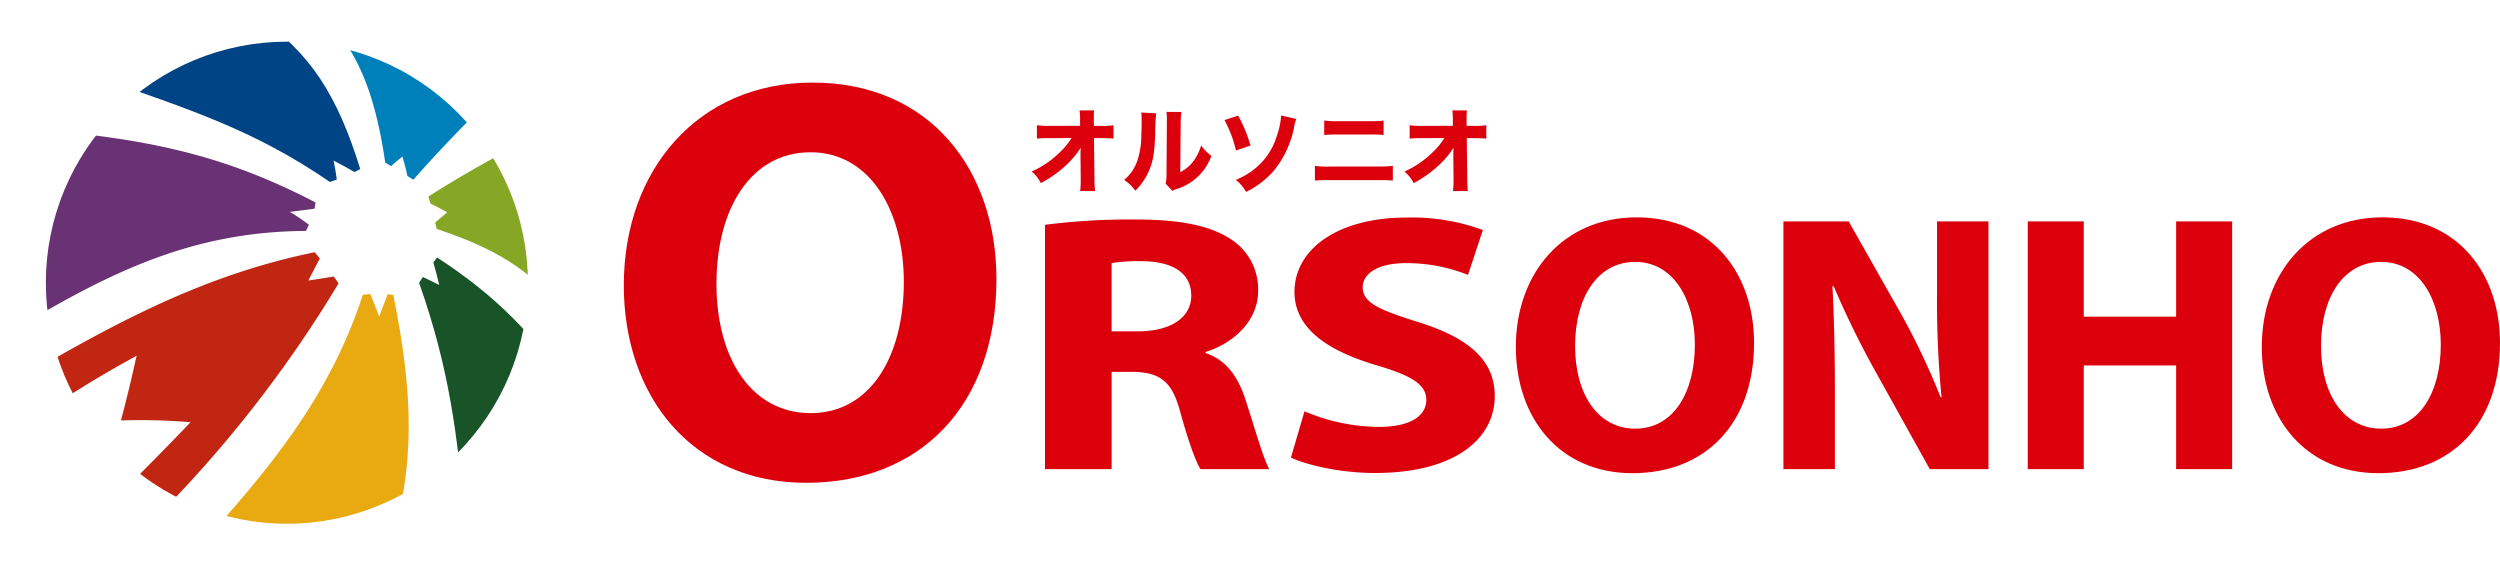
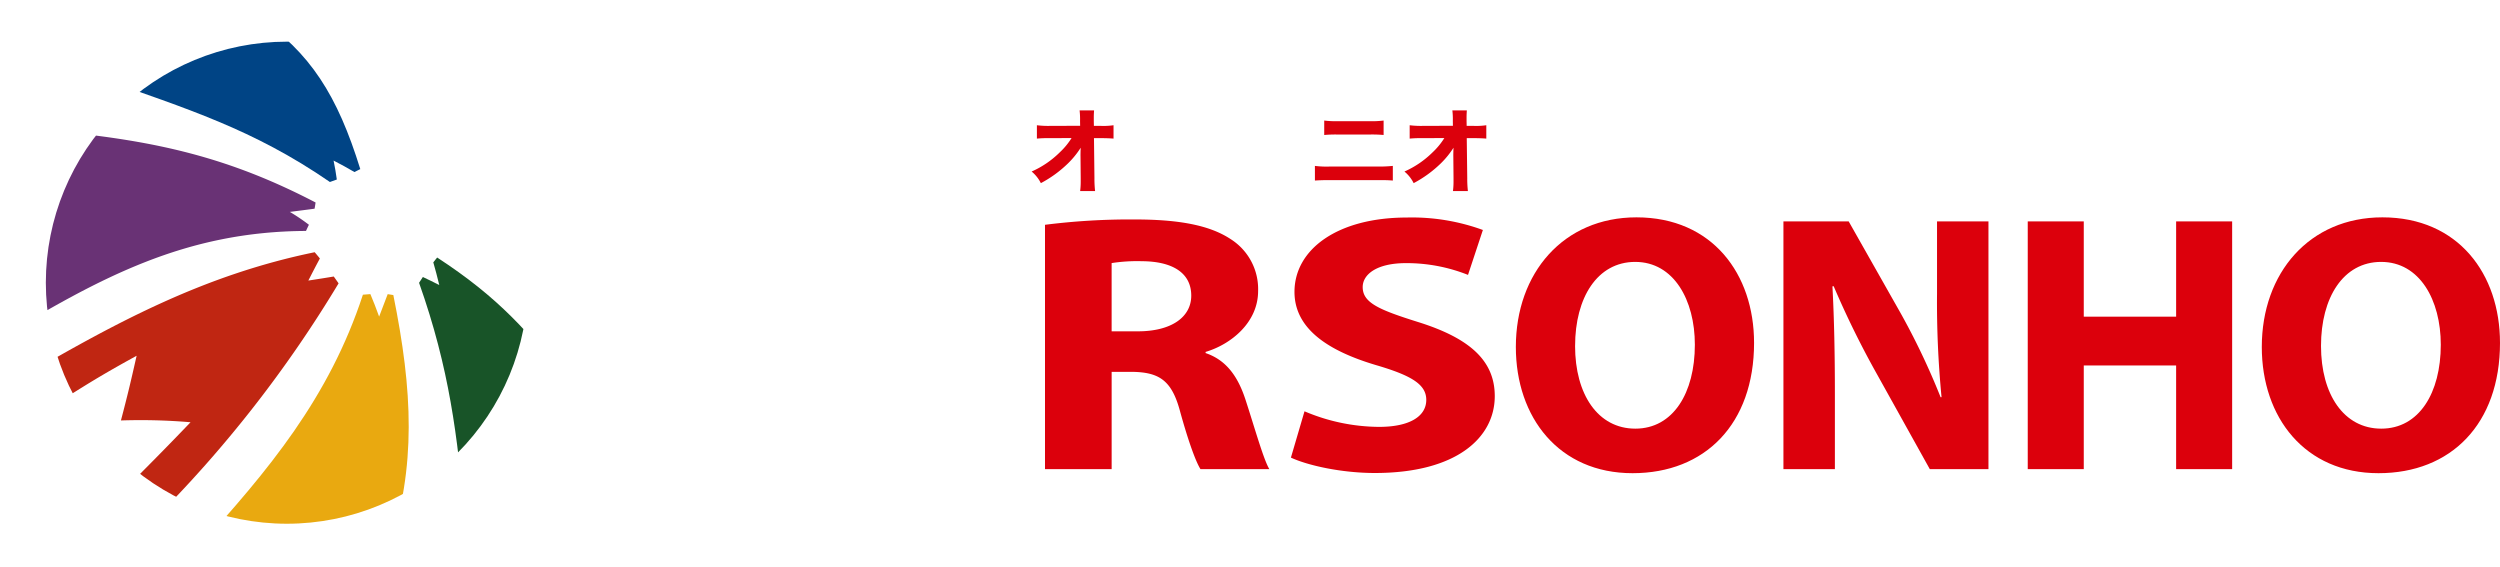
<svg xmlns="http://www.w3.org/2000/svg" width="502" height="113.887" viewBox="0 0 502 113.887">
  <defs>
    <clipPath id="clip-path">
      <rect id="長方形_6566" data-name="長方形 6566" width="502" height="113.887" fill="none" />
    </clipPath>
    <clipPath id="clip-path-2">
      <path id="パス_57" data-name="パス 57" d="M4.582,52.565a48.4,48.4,0,1,0,48.4-48.4,48.4,48.4,0,0,0-48.4,48.4" transform="translate(-4.582 -4.164)" fill="none" />
    </clipPath>
  </defs>
  <g id="グループ_17" data-name="グループ 17" transform="translate(0 0)">
    <g id="グループ_14" data-name="グループ 14" transform="translate(0 0)">
      <g id="グループ_13" data-name="グループ 13" clip-path="url(#clip-path)">
        <path id="パス_37" data-name="パス 37" d="M91.54,52.278h-.016" transform="translate(92.333 52.74)" fill="#c02612" />
        <path id="パス_38" data-name="パス 38" d="M112.933,20.108c0-.167,0-.705.04-1.573a17.464,17.464,0,0,1-2.555,3.146,23.672,23.672,0,0,1-5.446,3.963,7.122,7.122,0,0,0-1.852-2.332,18.869,18.869,0,0,0,5.631-3.833,14.4,14.4,0,0,0,2.389-2.889l-4.351.018a23.734,23.734,0,0,0-2.611.092V14.017a18.2,18.2,0,0,0,2.668.129l6.014-.02-.016-.98a15.15,15.15,0,0,0-.094-2.111h2.907c-.034.538-.054.89-.054,1.39v.7l.02,1.018h1.33a13.744,13.744,0,0,0,2.613-.129V16.7c-.651-.056-1.5-.092-2.559-.092h-1.368l.094,8.053a21.877,21.877,0,0,0,.129,2.573h-3a15.2,15.2,0,0,0,.115-2.147V24.68l-.04-4.313Z" transform="translate(104.031 11.132)" fill="#dc000c" />
-         <path id="パス_39" data-name="パス 39" d="M118.805,11.479a41.869,41.869,0,0,0-.2,4.2c-.129,3.851-.478,5.775-1.46,7.794a12.08,12.08,0,0,1-2.537,3.536,8.531,8.531,0,0,0-2.24-2.166,8.574,8.574,0,0,0,2.776-4.239,15.8,15.8,0,0,0,.667-4.259c.036-.908.076-2.168.076-3.166a14.056,14.056,0,0,0-.076-1.868Zm5.072-.277a13.274,13.274,0,0,0-.149,2.24l-.09,9.851a7.524,7.524,0,0,0,2.535-2.075,9.226,9.226,0,0,0,1.647-3.278,10.006,10.006,0,0,0,2.075,2.075,10.776,10.776,0,0,1-6.981,6.665,3.854,3.854,0,0,0-.85.37l-1.37-1.462a7.142,7.142,0,0,0,.185-1.778l.074-10.4v-.518a13.662,13.662,0,0,0-.074-1.706Z" transform="translate(113.356 11.281)" fill="#dc000c" />
-         <path id="パス_40" data-name="パス 40" d="M125.141,11.578a27.487,27.487,0,0,1,2.479,6l-2.907,1a24.49,24.49,0,0,0-2.316-6.111Zm11.679.667a8.341,8.341,0,0,0-.482,1.852,19.894,19.894,0,0,1-4.074,8.59,17.756,17.756,0,0,1-5.516,4.2,9.048,9.048,0,0,0-2.071-2.425,14.2,14.2,0,0,0,5.293-3.61,13.5,13.5,0,0,0,2.961-5.277,15.265,15.265,0,0,0,.852-4.036Z" transform="translate(123.478 11.644)" fill="#dc000c" />
        <path id="パス_41" data-name="パス 41" d="M131.436,21.157a18.455,18.455,0,0,0,2.909.131h9.737a26.521,26.521,0,0,0,3-.131V24.1c-.812-.072-1.5-.092-2.941-.092h-9.829c-1.223,0-2.17.038-2.873.092Zm1.872-9.108a18.116,18.116,0,0,0,2.72.129h6.386a18.3,18.3,0,0,0,2.818-.129v2.9a25.136,25.136,0,0,0-2.762-.092h-6.479a24.493,24.493,0,0,0-2.684.092Z" transform="translate(132.597 12.156)" fill="#dc000c" />
        <path id="パス_42" data-name="パス 42" d="M150.2,20.108c0-.167,0-.705.04-1.573a17.465,17.465,0,0,1-2.555,3.146,23.671,23.671,0,0,1-5.446,3.963,7.122,7.122,0,0,0-1.852-2.332,18.869,18.869,0,0,0,5.631-3.833A14.4,14.4,0,0,0,148.4,16.59l-4.351.018a23.734,23.734,0,0,0-2.611.092V14.017a18.2,18.2,0,0,0,2.668.129l6.014-.02-.016-.98a15.145,15.145,0,0,0-.094-2.111h2.907c-.034.538-.054.89-.054,1.39v.7l.02,1.018h1.33a13.745,13.745,0,0,0,2.614-.129V16.7c-.651-.056-1.5-.092-2.559-.092H152.9L153,24.662a21.876,21.876,0,0,0,.129,2.573h-3a15.2,15.2,0,0,0,.115-2.147V24.68l-.04-4.313Z" transform="translate(141.624 11.132)" fill="#dc000c" />
-         <path id="パス_43" data-name="パス 43" d="M137.178,47.66c0,25.534-15.414,40.96-38.166,40.96-23.076,0-36.657-17.457-36.657-39.652,0-23.264,14.966-40.713,37.885-40.713,23.885,0,36.938,17.875,36.938,39.405m-56.221.976c0,15.245,7.184,25.992,18.925,25.992,11.9,0,18.7-11.237,18.7-26.372,0-14.03-6.633-26.008-18.74-26.008-11.916,0-18.881,11.251-18.881,26.388" transform="translate(62.906 8.328)" fill="#dc000c" />
        <path id="パス_44" data-name="パス 44" d="M104.456,23.009A136.417,136.417,0,0,1,122.4,21.936c8.857,0,15.06,1.127,19.325,3.941a11.875,11.875,0,0,1,5.524,10.43c0,6.3-5.408,10.693-10.542,12.228v.235c4.142,1.392,6.472,4.691,7.979,9.263,1.844,5.629,3.648,12.113,4.821,14.04H135.679c-.918-1.438-2.4-5.438-4.1-11.6-1.663-6.217-4.168-7.879-9.727-7.937h-4.012V72.073H104.456ZM117.837,44.4h5.283c6.7,0,10.705-2.845,10.705-7.168,0-4.556-3.748-6.884-9.914-6.912a33.165,33.165,0,0,0-6.075.378Z" transform="translate(105.379 22.13)" fill="#dc000c" />
        <path id="パス_45" data-name="パス 45" d="M131.767,60.655a38.739,38.739,0,0,0,14.964,3.126c6.2,0,9.488-2.145,9.488-5.42,0-3.053-2.849-4.855-9.994-6.955-9.962-2.941-16.47-7.465-16.47-14.733,0-8.481,8.546-14.93,22.583-14.93a41.53,41.53,0,0,1,15.247,2.5l-2.985,9.02A33.376,33.376,0,0,0,152.139,30.9c-5.878,0-8.688,2.268-8.688,4.813,0,3.158,3.309,4.556,11.053,6.993,10.574,3.292,15.468,7.863,15.468,14.9,0,8.309-7.632,15.436-24.072,15.436-6.764,0-13.536-1.535-16.862-3.092Z" transform="translate(130.177 21.936)" fill="#dc000c" />
        <path id="パス_46" data-name="パス 46" d="M199.355,46.912c0,16.324-9.853,26.187-24.4,26.187-14.753,0-23.435-11.161-23.435-25.349,0-14.871,9.57-26.024,24.217-26.024,15.269,0,23.616,11.424,23.616,25.187m-35.94.625c0,9.747,4.59,16.617,12.1,16.617,7.605,0,11.953-7.186,11.953-16.858,0-8.967-4.239-16.625-11.979-16.625-7.615,0-12.069,7.192-12.069,16.866" transform="translate(152.862 21.917)" fill="#dc000c" />
        <path id="パス_47" data-name="パス 47" d="M178.269,71.878V22.129h13.1L201.7,40.377a142.66,142.66,0,0,1,8.13,17.063l.189-.022a197.188,197.188,0,0,1-.908-20.785v-14.5h10.327V71.878H207.66L197,52.72a182.654,182.654,0,0,1-8.642-17.575l-.249.024c.35,6.591.492,13.63.492,21.756V71.878Z" transform="translate(179.844 22.325)" fill="#dc000c" />
        <path id="パス_48" data-name="パス 48" d="M213.94,22.129V41.263h18.546V22.129h11.249V71.878H232.485V51.059H213.94v20.82H202.69V22.129Z" transform="translate(204.481 22.325)" fill="#dc000c" />
        <path id="パス_49" data-name="パス 49" d="M273.915,46.912c0,16.324-9.853,26.187-24.4,26.187-14.753,0-23.431-11.161-23.431-25.349,0-14.871,9.566-26.024,24.217-26.024,15.265,0,23.612,11.424,23.612,25.187m-35.94.625c0,9.747,4.594,16.617,12.1,16.617,7.605,0,11.953-7.186,11.953-16.858,0-8.967-4.243-16.625-11.979-16.625-7.62,0-12.073,7.192-12.073,16.866" transform="translate(228.085 21.917)" fill="#dc000c" />
      </g>
    </g>
    <g id="グループ_16" data-name="グループ 16" transform="translate(9.204 8.365)">
      <g id="グループ_15" data-name="グループ 15" clip-path="url(#clip-path-2)">
        <path id="パス_50" data-name="パス 50" d="M58.157,80.687c5.6-16.643,4.815-31.912.934-51.1-.456-.076-.683-.115-1.131-.183-.663,1.718-1,2.624-1.722,4.514-.677-1.874-1.031-2.78-1.758-4.52-.585.052-.884.076-1.5.119C46.221,50.16,34.061,64.759,19.716,80.512" transform="translate(10.686 21.294)" fill="#e9a910" />
        <path id="パス_51" data-name="パス 51" d="M72.307,51.519C64.169,40.891,57.825,33.757,45.521,25.74c-.309.38-.464.575-.771.974.49,1.718.731,2.638,1.2,4.556-1.324-.677-1.987-1-3.3-1.611-.3.454-.454.687-.757,1.161,6.139,17.364,7.688,30.709,9.217,47.421" transform="translate(33.053 17.603)" fill="#185428" />
-         <path id="パス_52" data-name="パス 52" d="M66.146,12.869c-9.279,5.6-13.429,7.3-23.325,13.6.167.56.247.84.4,1.4,1.348.681,2.025,1.037,3.381,1.782-.944.81-1.426,1.217-2.415,2.037.127.548.191.862.293,1.306,12.967,4.259,20.763,9.381,27.527,19.345" transform="translate(33.995 4.618)" fill="#86a726" />
-         <path id="パス_53" data-name="パス 53" d="M32.041,1.322c7.059,6.826,10.832,15.241,12.989,30,.474.273.707.412,1.181.693.9-.793,1.36-1.177,2.282-1.916.444,1.563.643,2.346.992,3.907.476.3.717.446,1.193.749A270.547,270.547,0,0,1,69.857,15.093" transform="translate(23.12 -7.031)" fill="#0080bb" />
        <path id="パス_54" data-name="パス 54" d="M9.929,13.957c17.605,6.249,30.87,10.307,46.3,20.932.568-.2.844-.3,1.388-.5-.215-1.513-.348-2.276-.651-3.8,1.776.922,2.624,1.388,4.188,2.3.482-.231.715-.35,1.175-.591-4.594-14.8-10-23.379-20.707-30.657" transform="translate(0.812 -6.709)" fill="#004485" />
        <path id="パス_55" data-name="パス 55" d="M0,54.642c20.207-12.176,37.222-21.4,61.442-21.507.235-.516.352-.765.587-1.241A39.812,39.812,0,0,0,58.2,29.31c2.079-.267,3.076-.388,4.968-.645.088-.494.127-.743.2-1.245C46,18.37,31.418,15.056,11.5,13.123" transform="translate(-9.204 4.874)" fill="#693275" />
        <path id="パス_56" data-name="パス 56" d="M64.595,30.089c-1.939.325-2.967.482-5.1.812.962-1.876,1.424-2.772,2.316-4.436-.412-.508-.621-.757-1.041-1.254C38.944,29.69,21.469,38.969,2.4,50.091a27.83,27.83,0,0,1,8.266,4.4c5.613-3.562,8.53-5.289,14.347-8.491-1.163,5.171-1.782,7.8-3.15,12.993a117.8,117.8,0,0,1,13.963.36l.006.01c-4.413,4.6-6.669,6.88-11.01,11.251a39.1,39.1,0,0,1,3.7,8.252A246.892,246.892,0,0,0,65.567,31.463c-.386-.556-.579-.832-.972-1.374" transform="translate(-6.784 17.07)" fill="#c02612" />
      </g>
    </g>
  </g>
</svg>